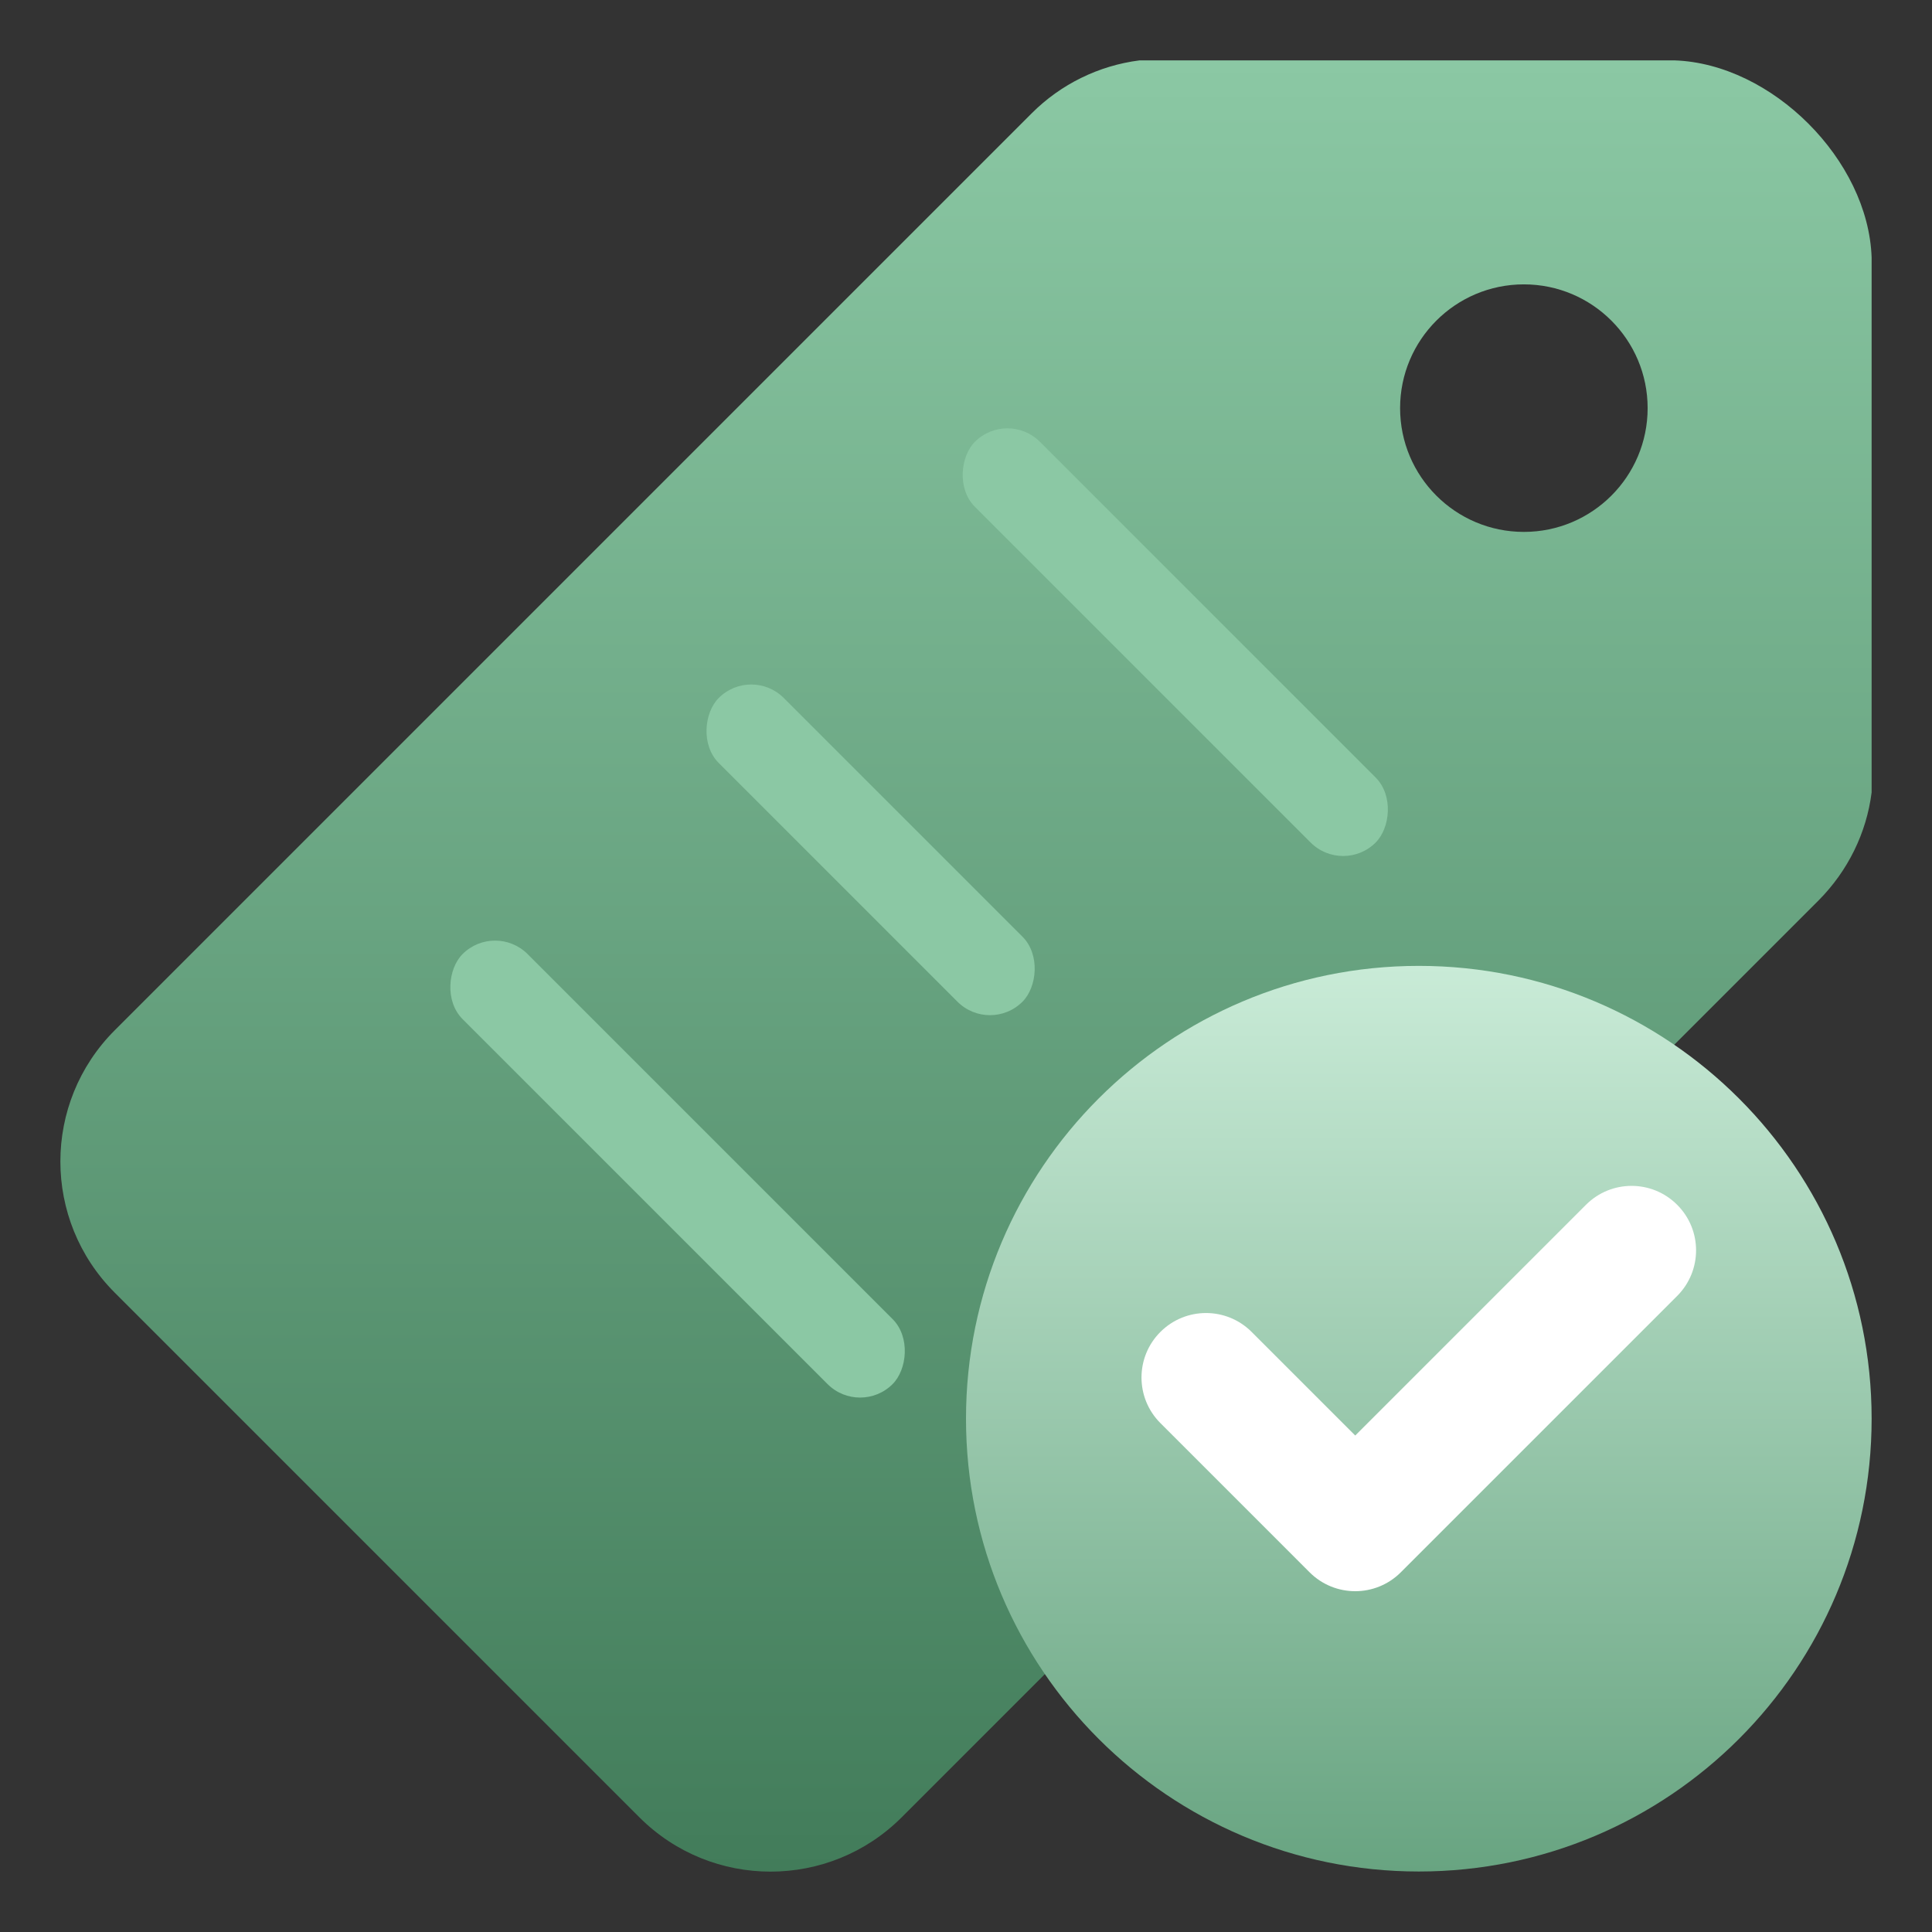
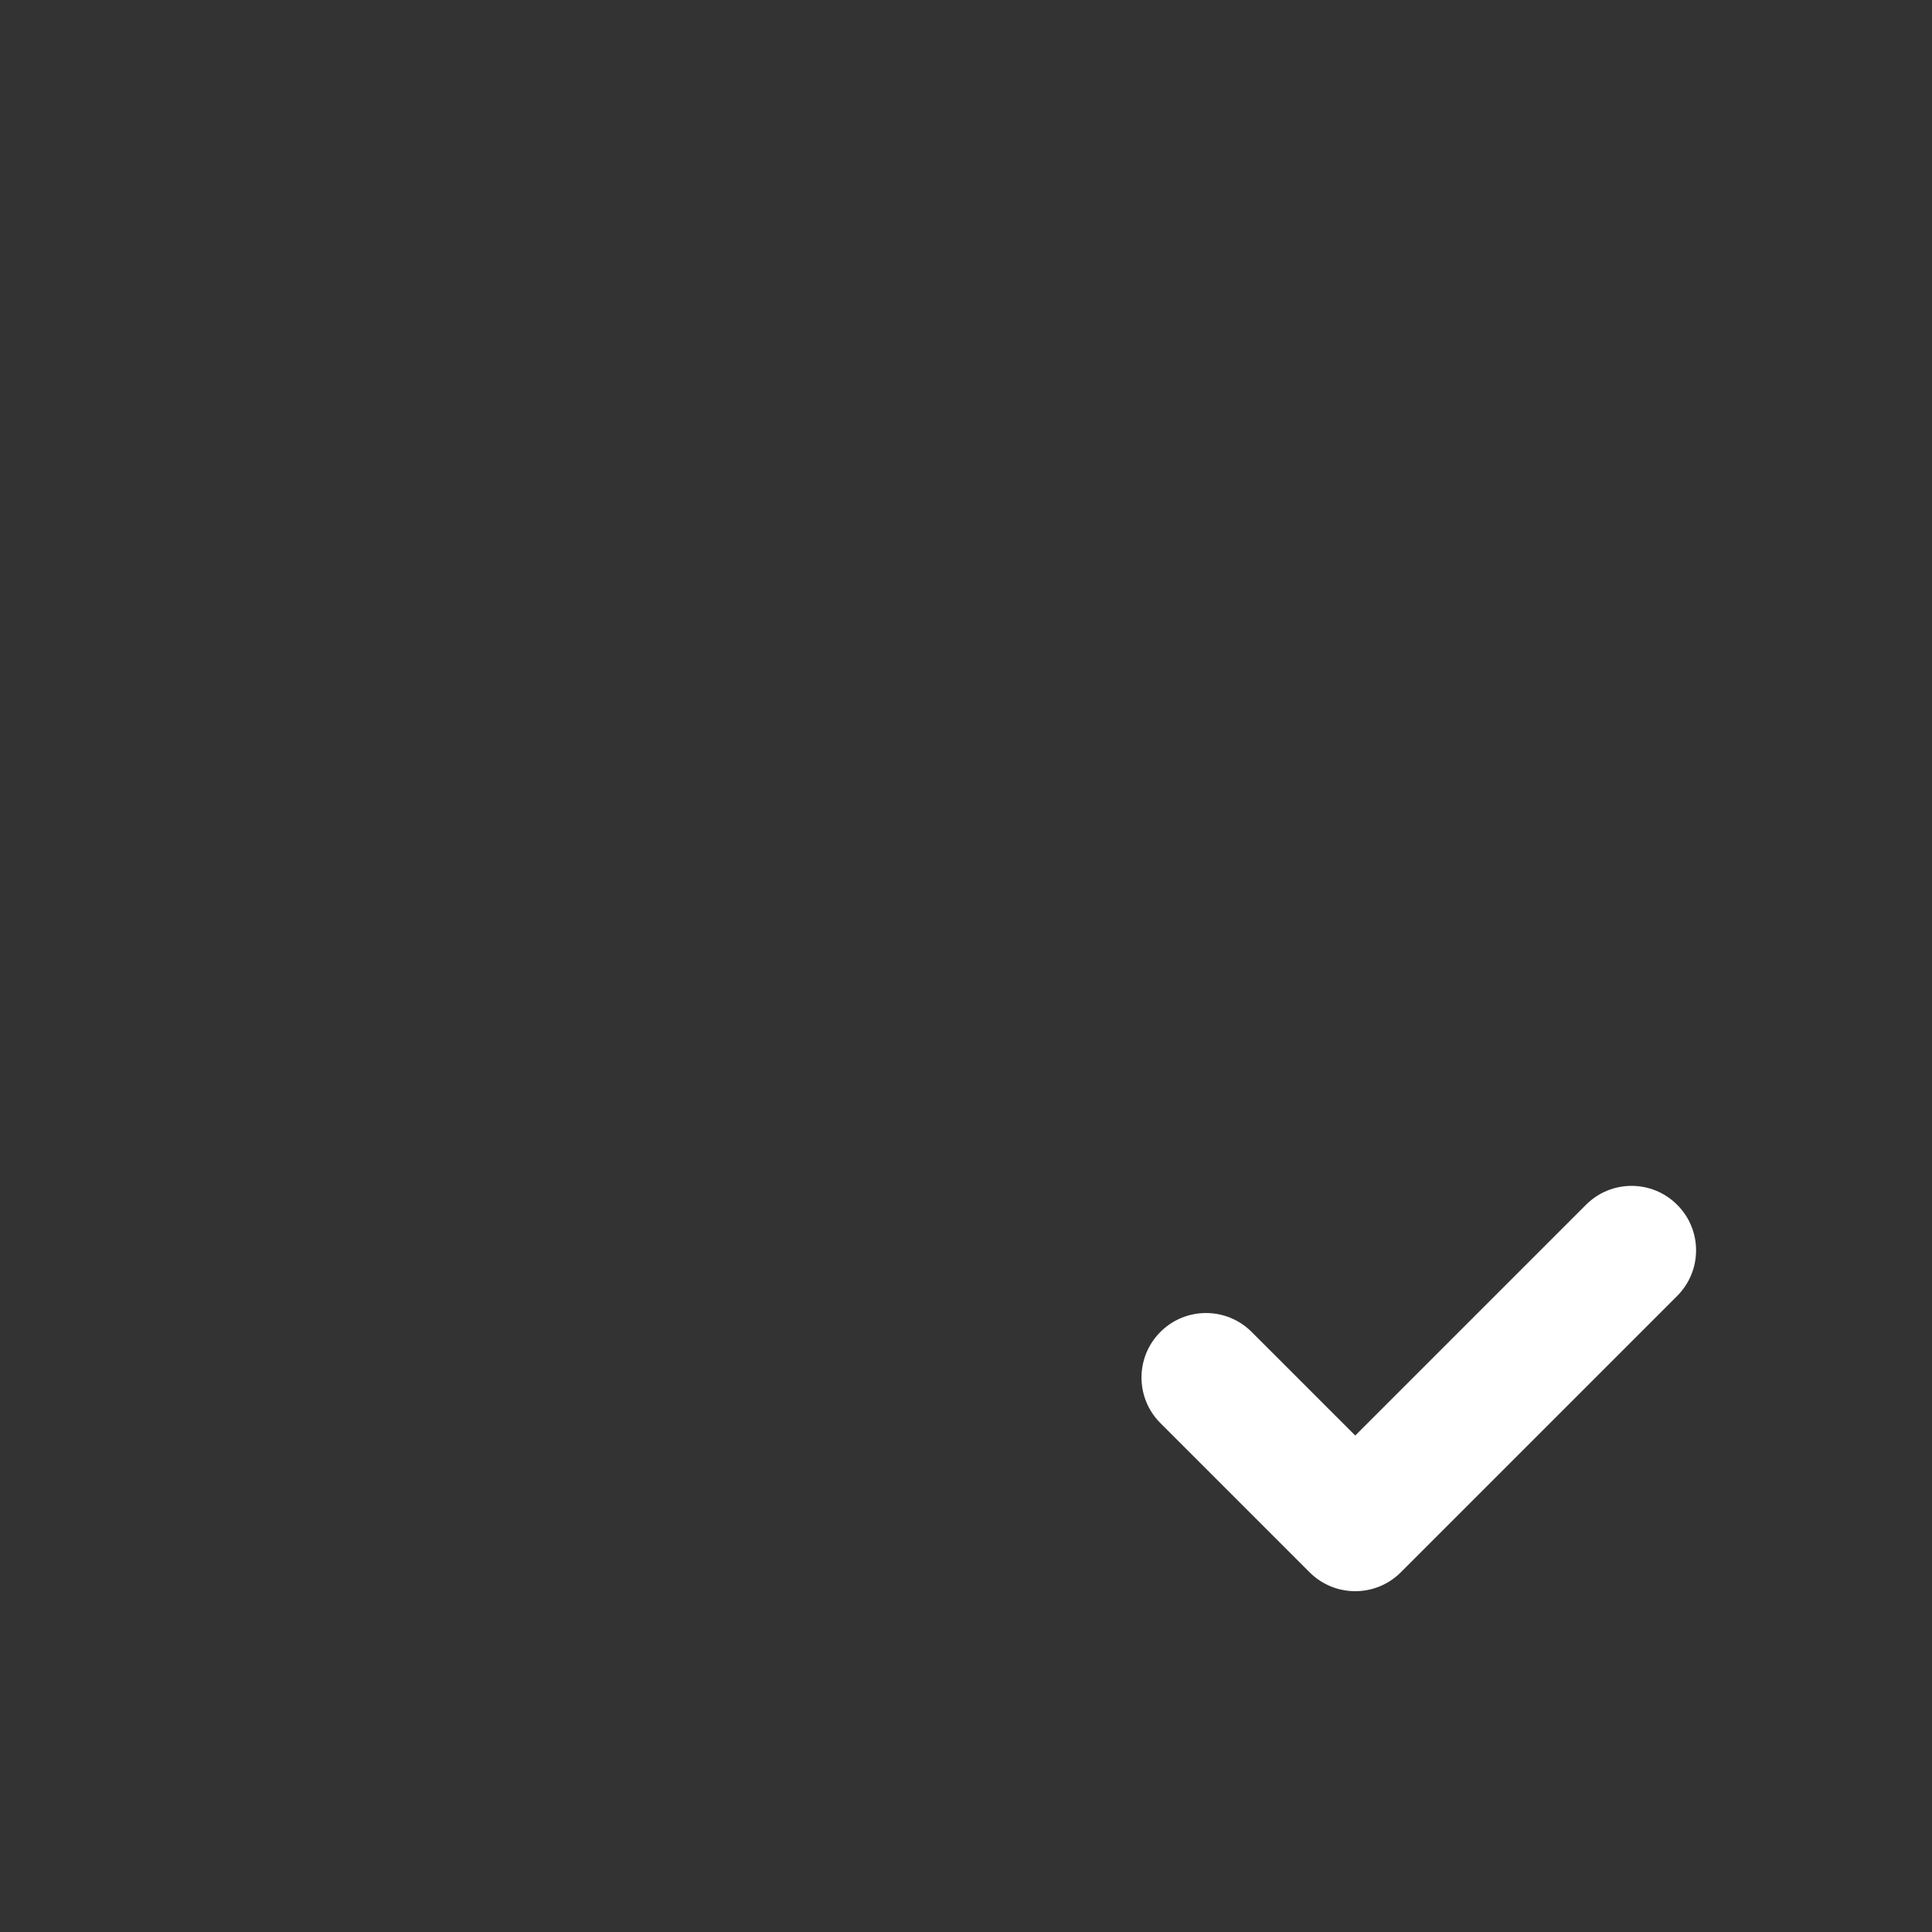
<svg xmlns="http://www.w3.org/2000/svg" width="32" height="32" viewBox="0 0 32 32" fill="none">
  <rect x="0" y="0" width="32" height="32" fill="#333333" stroke="none" />
-   <path fill-rule="evenodd" clip-rule="evenodd" d="M27.735 1H18.875C18.2 1.085 17.57 1.395 17.09 1.875L1.9 17.065C0.7 18.265 0.7 20.21 1.9 21.41L10.59 30.1C11.79 31.3 13.735 31.3 14.935 30.1L30.125 14.91C30.605 14.425 30.915 13.8 31 13.125V4.265C30.945 2.65 29.35 1.055 27.735 1ZM23.19 6.76C23.19 7.892 24.108 8.81 25.24 8.81C26.372 8.81 27.29 7.892 27.29 6.76C27.29 5.628 26.372 4.71 25.24 4.71C24.108 4.71 23.19 5.628 23.19 6.76Z" fill="url(#paint0_linear_1049_80848)" />
-   <rect x="16.686" y="6.779" width="9.387" height="1.523" rx="0.762" transform="rotate(45 16.686 6.779)" fill="#8BC8A4" />
-   <rect x="12.443" y="11.022" width="7.115" height="1.523" rx="0.762" transform="rotate(45 12.443 11.022)" fill="#8BC8A4" />
-   <rect x="8.2" y="15.264" width="10.073" height="1.523" rx="0.762" transform="rotate(45 8.2 15.264)" fill="#8BC8A4" />
-   <path d="M23.5 30.998C27.642 30.998 31 27.64 31 23.498C31 19.356 27.642 15.998 23.5 15.998C19.358 15.998 16 19.356 16 23.498C16 27.64 19.358 30.998 23.5 30.998Z" fill="url(#paint1_linear_1049_80848)" />
  <path d="M19.326 23.465L21.797 25.936C22.156 26.295 22.737 26.295 23.096 25.936L27.673 21.359C28.032 21 28.032 20.419 27.673 20.061C27.314 19.702 26.734 19.702 26.375 20.061L22.447 23.989L20.625 22.167C20.266 21.808 19.685 21.808 19.326 22.167C18.967 22.525 18.967 23.106 19.326 23.465Z" fill="white" stroke="white" stroke-width="0.3" />
  <defs>
    <linearGradient id="paint0_linear_1049_80848" x1="16" y1="1" x2="16" y2="31" gradientUnits="userSpaceOnUse">
      <stop stop-color="#8BC8A4" />
      <stop offset="1" stop-color="#427C5A" />
    </linearGradient>
    <linearGradient id="paint1_linear_1049_80848" x1="23.5" y1="15.998" x2="23.5" y2="30.998" gradientUnits="userSpaceOnUse">
      <stop stop-color="#C9EBD7" />
      <stop offset="1" stop-color="#68A481" />
    </linearGradient>
  </defs>
</svg>